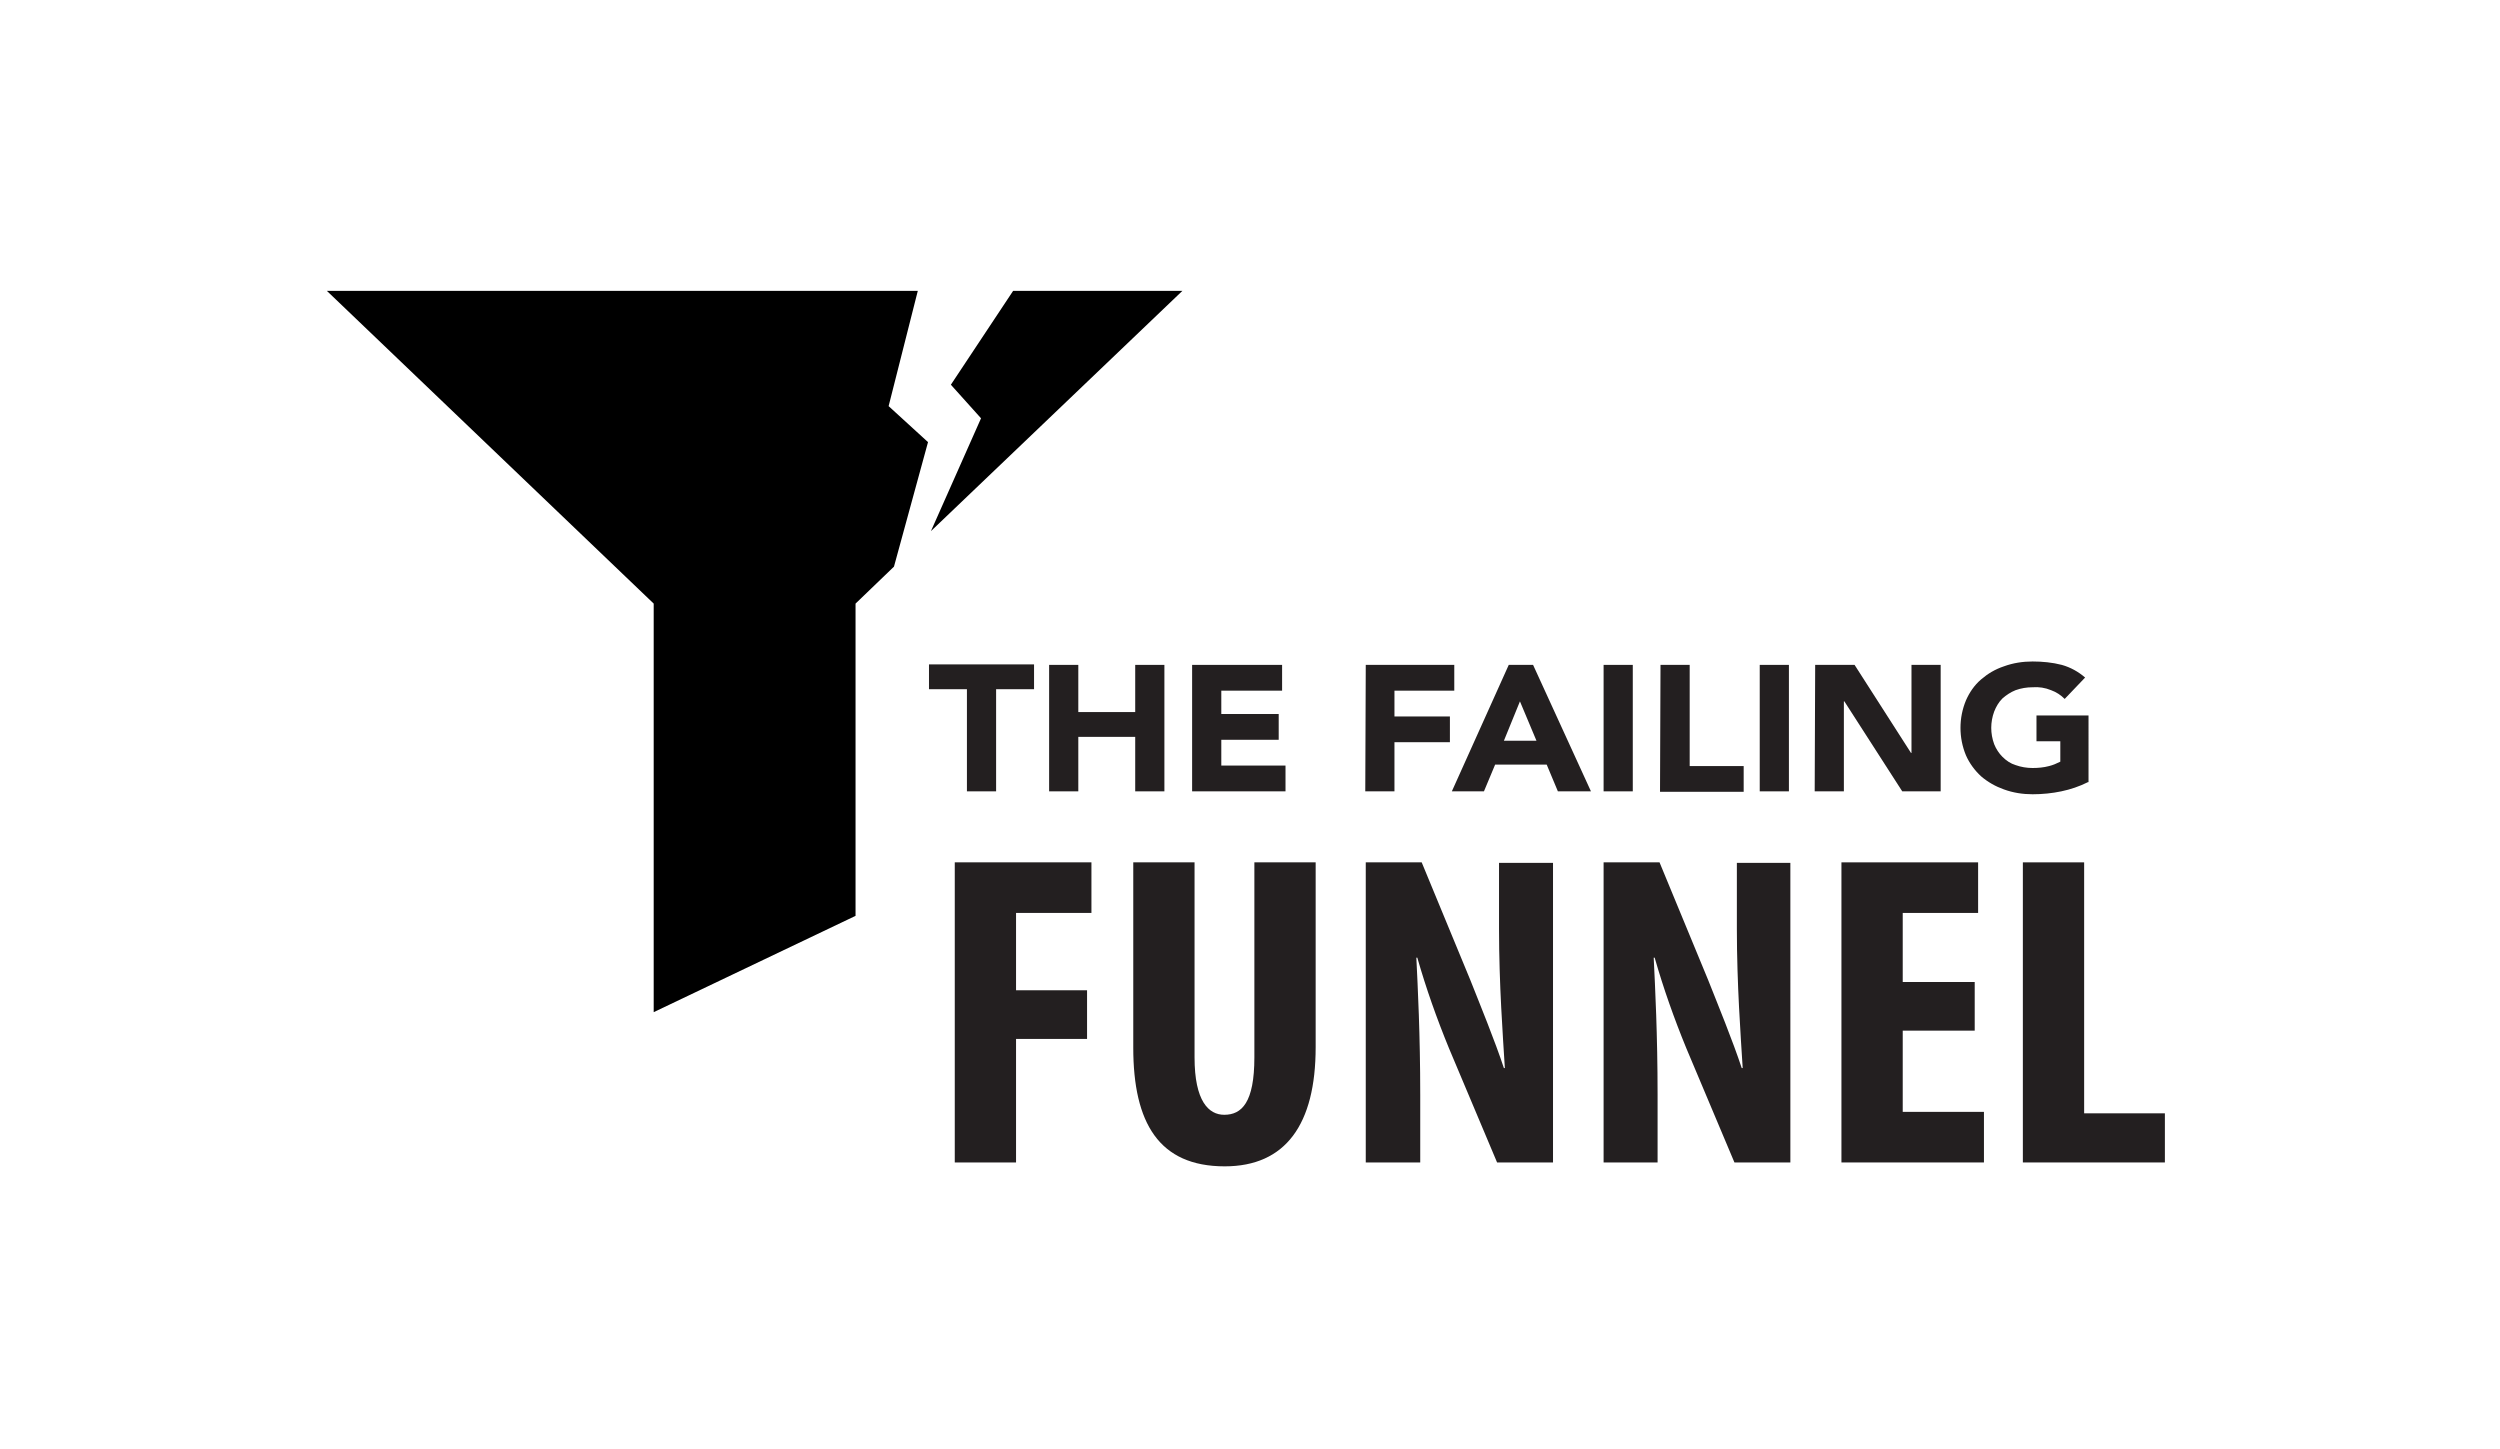
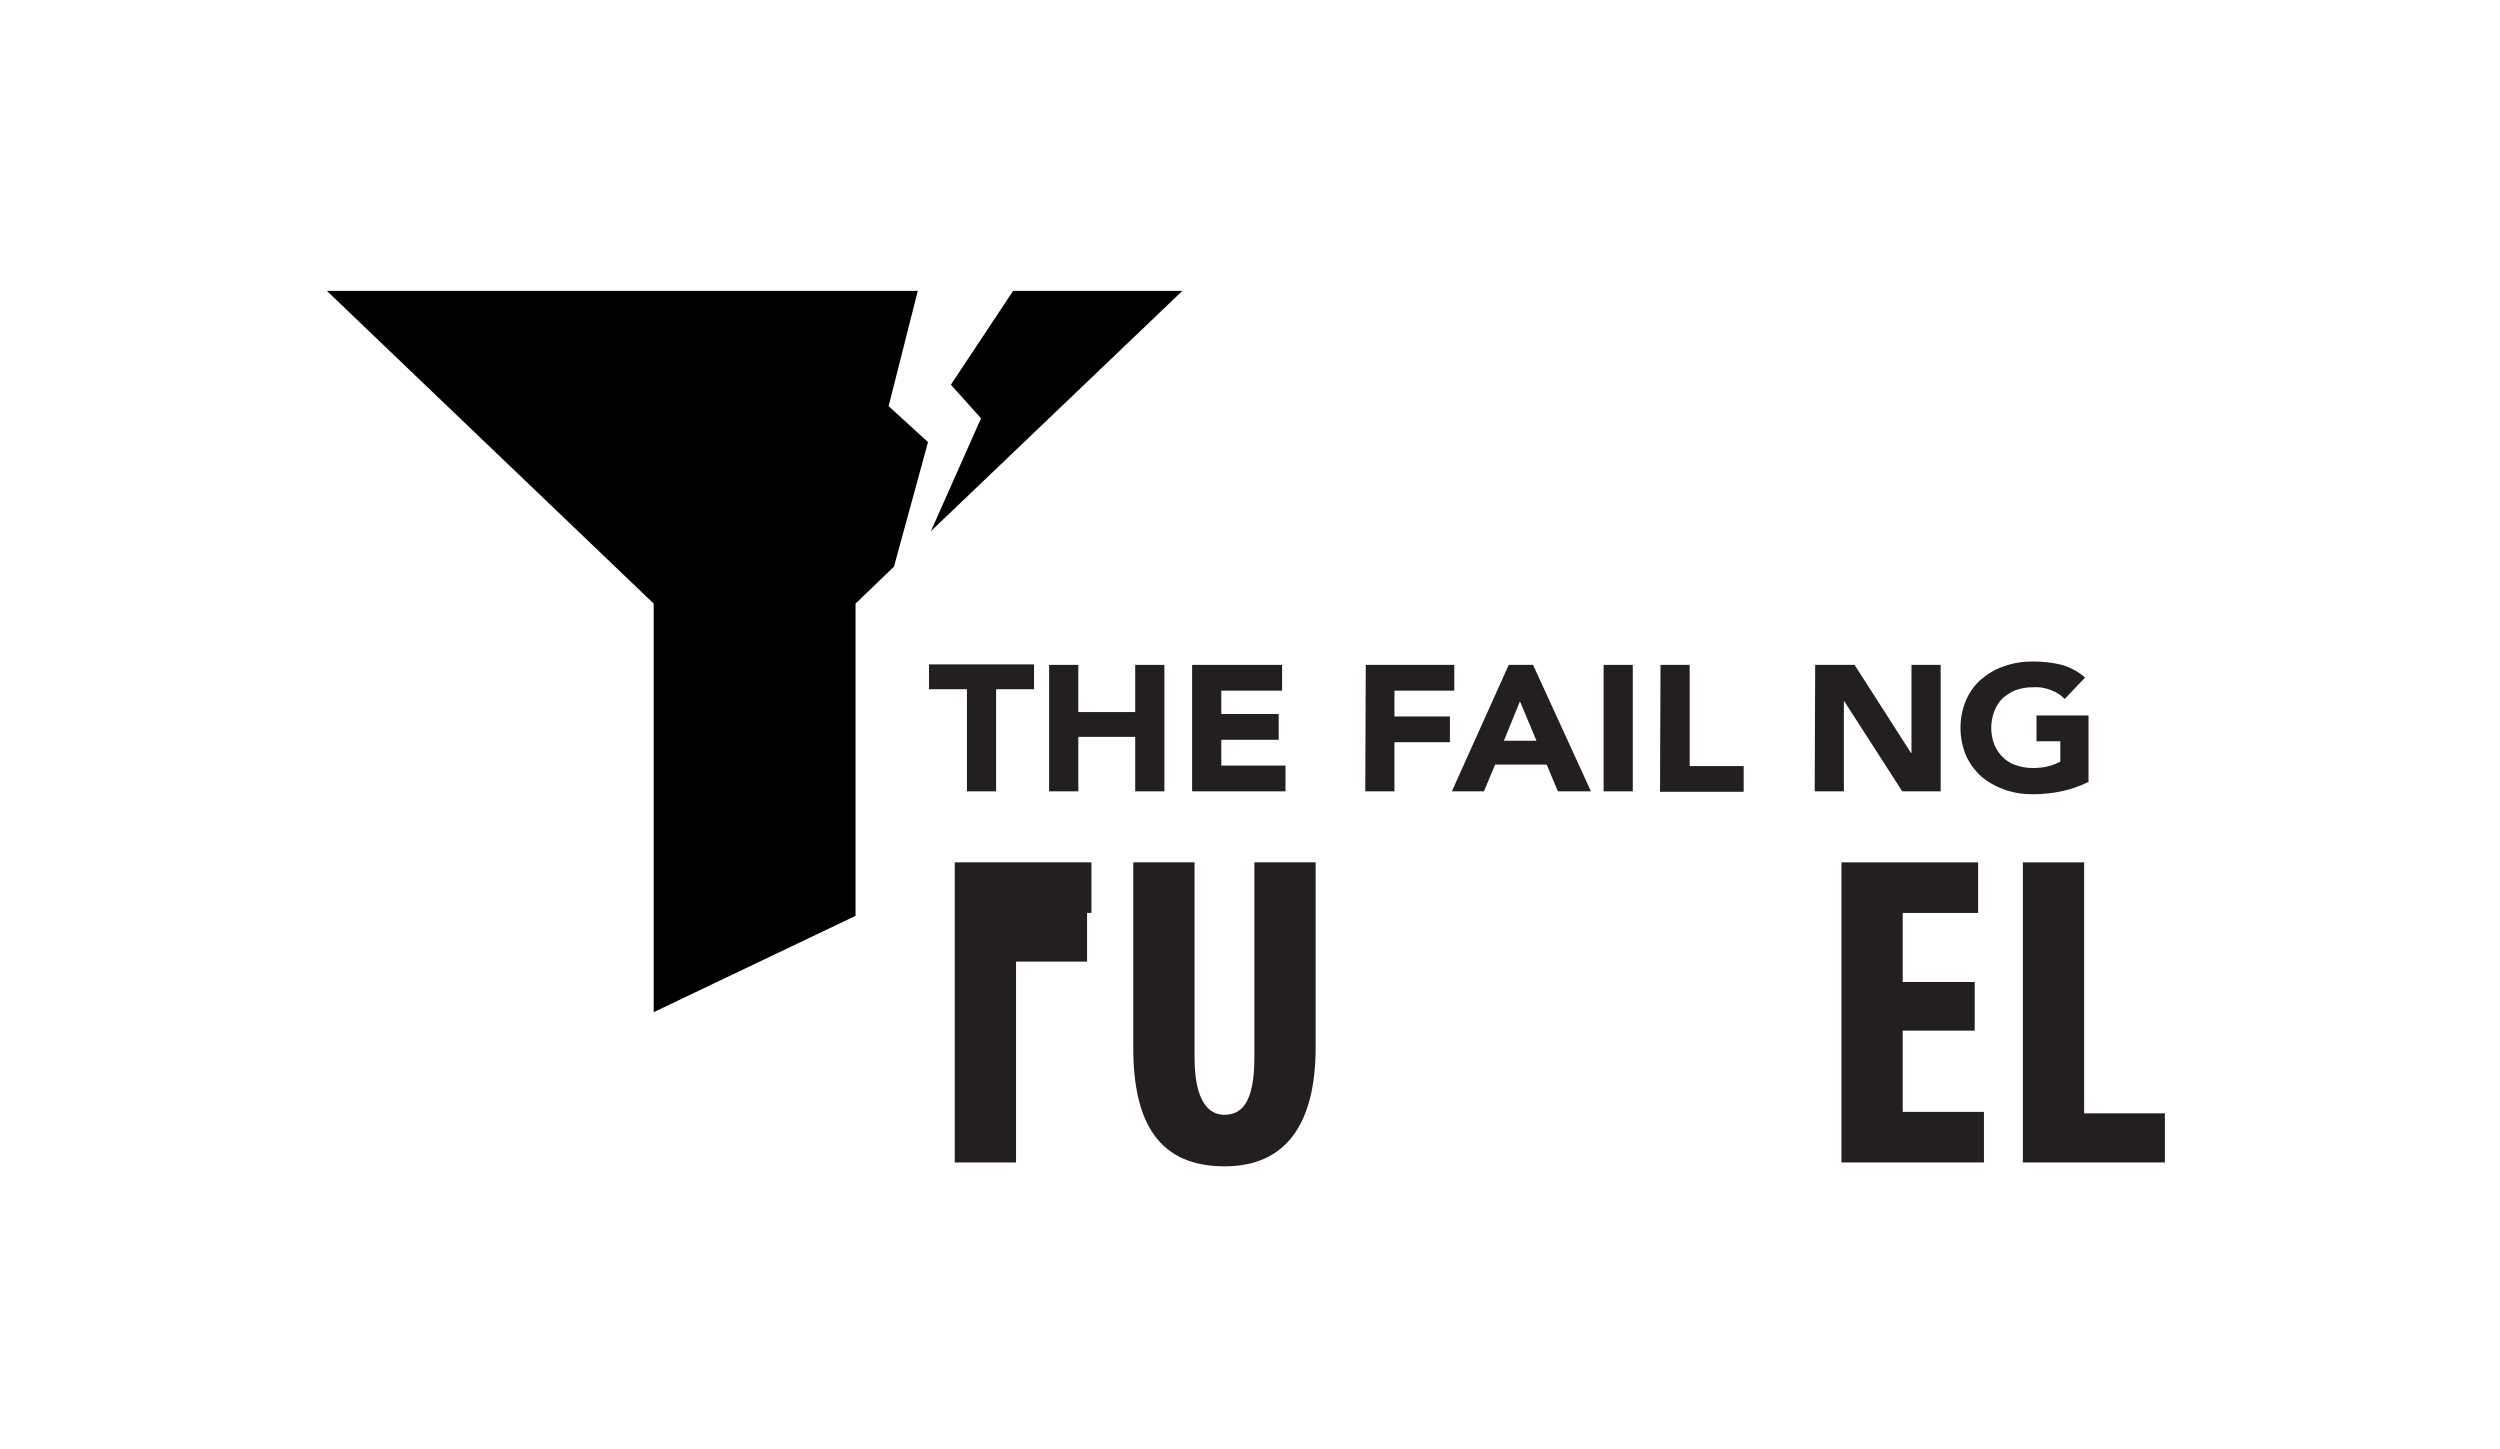
<svg xmlns="http://www.w3.org/2000/svg" version="1.1" id="Layer_1" x="0px" y="0px" viewBox="0 0 514 298" style="enable-background:new 0 0 514 298;" xml:space="preserve">
  <style type="text/css">
	.st0{fill:#231F20;}
</style>
  <title>The-Failing-Funnel-Logo</title>
  <path class="st0" d="M198.8,141.7H191v-5.1h21.6v5.1h-7.8v21h-6L198.8,141.7z" />
  <path class="st0" d="M215.7,136.7h6v9.7h11.7v-9.7h6v26h-6v-11.2h-11.7v11.2h-6L215.7,136.7z" />
  <path class="st0" d="M245.1,136.7h18.5v5.3h-12.5v4.8h11.8v5.3h-11.8v5.3h13.2v5.3h-19.2V136.7z" />
  <path class="st0" d="M280.8,136.7H299v5.3h-12.3v5.3h11.4v5.3h-11.4v10.1h-6L280.8,136.7z" />
  <path class="st0" d="M310.2,136.7h5l11.9,26h-6.8l-2.3-5.5h-10.6l-2.3,5.5h-6.6L310.2,136.7z M312.5,144.2l-3.3,8.1h6.7L312.5,144.2  z" />
  <path class="st0" d="M329.7,136.7h6v26h-6V136.7z" />
  <path class="st0" d="M341.4,136.7h6v20.8h11.1v5.3h-17.2L341.4,136.7z" />
-   <path class="st0" d="M361.8,136.7h6v26h-6V136.7z" />
  <path class="st0" d="M373.2,136.7h8.1l11.6,18.1h0.1v-18.1h6v26h-7.9l-11.9-18.5h-0.1v18.5h-6L373.2,136.7z" />
  <path class="st0" d="M429.3,160.8c-1.8,0.9-3.6,1.5-5.5,1.9c-1.9,0.4-3.9,0.6-5.9,0.6c-2,0-4-0.3-5.9-1c-1.7-0.6-3.3-1.5-4.7-2.7  c-1.3-1.2-2.4-2.7-3.1-4.3c-1.5-3.6-1.5-7.7,0-11.3c0.7-1.6,1.7-3.1,3.1-4.3c1.4-1.2,2.9-2.1,4.7-2.7c1.9-0.7,3.9-1,5.9-1  c2,0,4.1,0.2,6,0.7c1.8,0.5,3.4,1.4,4.8,2.6l-4.2,4.4c-0.8-0.8-1.7-1.4-2.8-1.8c-1.2-0.5-2.5-0.7-3.8-0.6c-1.2,0-2.4,0.2-3.5,0.6  c-1,0.4-1.9,1-2.7,1.7c-0.8,0.8-1.3,1.7-1.7,2.7c-0.8,2.2-0.8,4.5,0,6.7c0.4,1,1,1.9,1.7,2.6c0.8,0.8,1.7,1.4,2.7,1.7  c1.1,0.4,2.3,0.6,3.5,0.6c1.1,0,2.3-0.1,3.4-0.4c0.8-0.2,1.5-0.5,2.3-0.9v-4.2h-4.9v-5.3h10.7V160.8z" />
-   <path class="st0" d="M196.3,177.3h28.1v10.4h-15.5v15.9h14.6v10h-14.6V239h-12.6V177.3z" />
+   <path class="st0" d="M196.3,177.3h28.1v10.4h-15.5h14.6v10h-14.6V239h-12.6V177.3z" />
  <path class="st0" d="M245.6,177.3v40.1c0,9,2.9,11.8,6.1,11.8c3.6,0,6.2-2.5,6.2-11.8v-40.1h12.6v38c0,15.9-6.2,24.5-18.7,24.5  c-13.5,0-18.8-8.9-18.8-24.4v-38.1H245.6z" />
-   <path class="st0" d="M280.8,239v-61.7h11.5l10,24.2c1.9,4.8,5.1,12.6,6.9,18.1h0.2c-0.4-6.5-1.2-17.2-1.2-28.6v-13.6h11.1V239h-11.5  l-9.9-23.5c-2.5-6.1-4.7-12.3-6.5-18.6h-0.2c0.3,6.2,0.8,15.8,0.8,28.2V239L280.8,239z" />
-   <path class="st0" d="M329.7,239v-61.7h11.5l10,24.2c1.9,4.8,5.1,12.6,6.9,18.1h0.2c-0.4-6.5-1.2-17.2-1.2-28.6v-13.6h11V239h-11.5  l-9.9-23.5c-2.5-6.1-4.7-12.3-6.5-18.6H340c0.3,6.2,0.8,15.8,0.8,28.2V239L329.7,239z" />
  <path class="st0" d="M406,211.9h-14.8v16.7h16.7V239h-29.3v-61.7h28.1v10.4h-15.5v14.2H406L406,211.9z" />
  <path class="st0" d="M415.9,177.3h12.6v51.6h16.6V239h-29.2V177.3z" />
  <polygon points="201.7,86 191.4,109.2 243.1,59.8 208.3,59.8 195.5,79.1 " />
  <polygon points="182.7,83.5 188.7,59.8 67.2,59.8 134.4,124.1 134.4,208.1 175.9,188.3 175.9,124.1 183.8,116.5 190.8,90.9 " />
</svg>